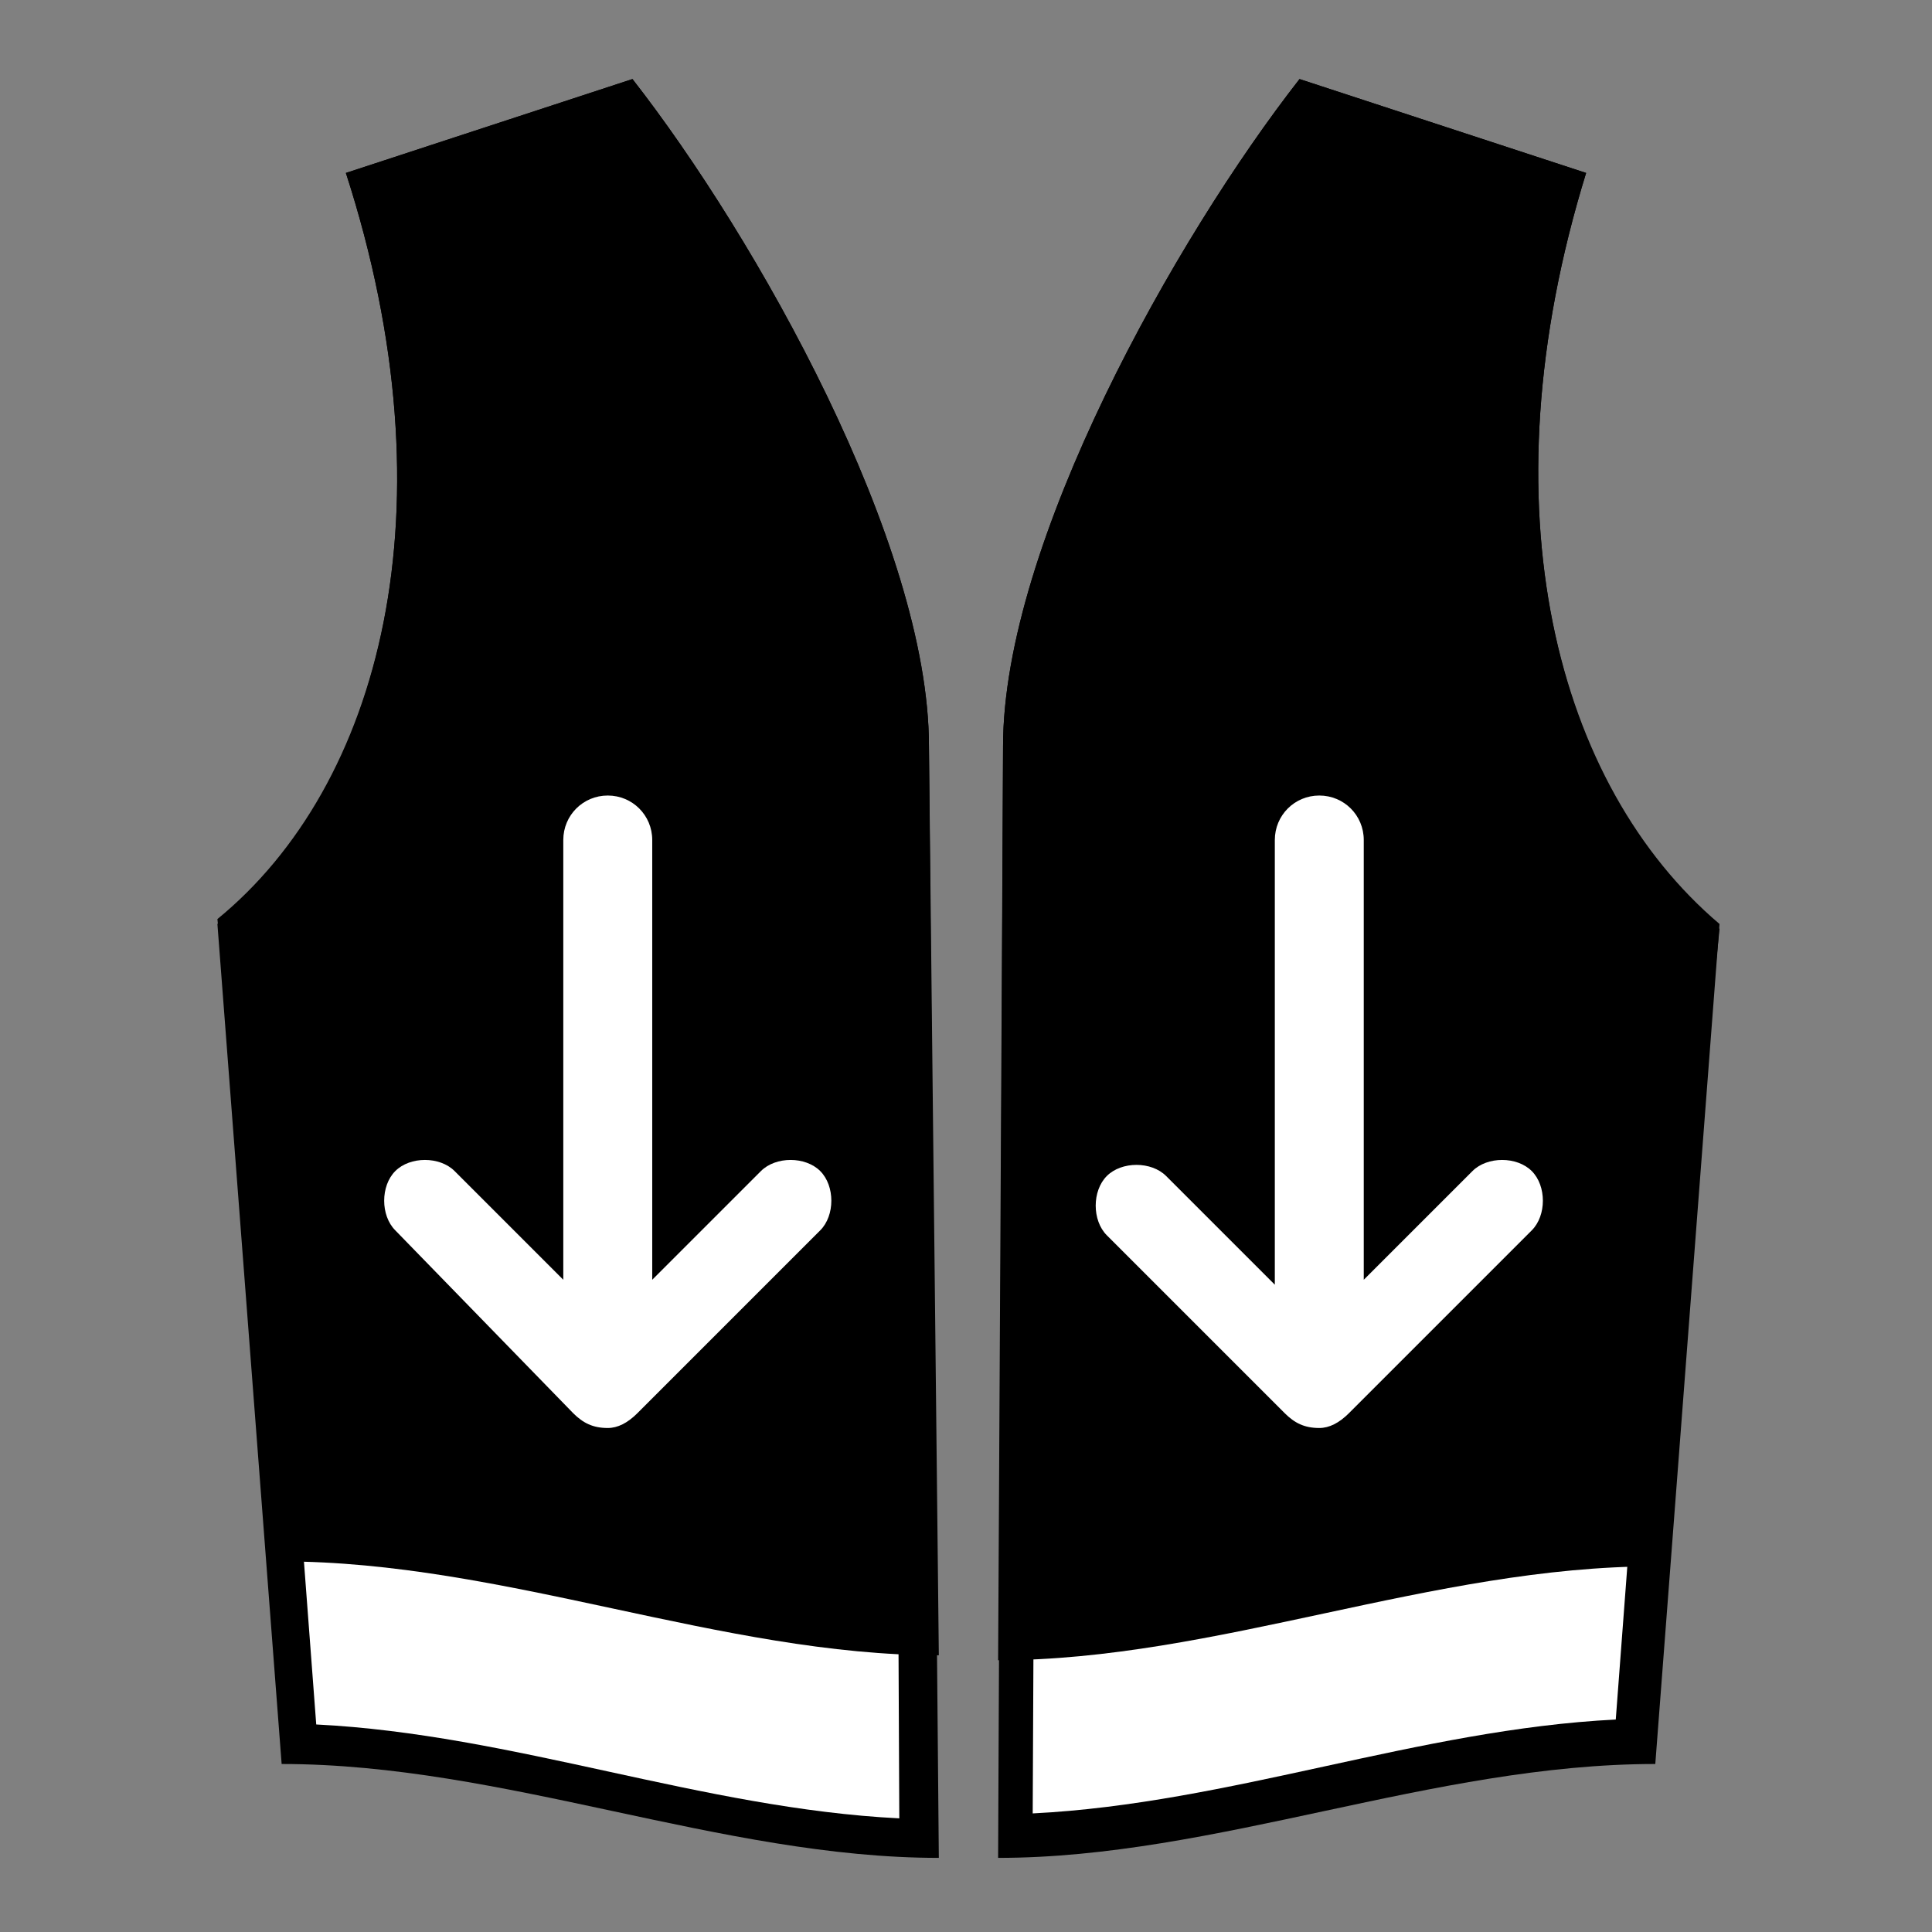
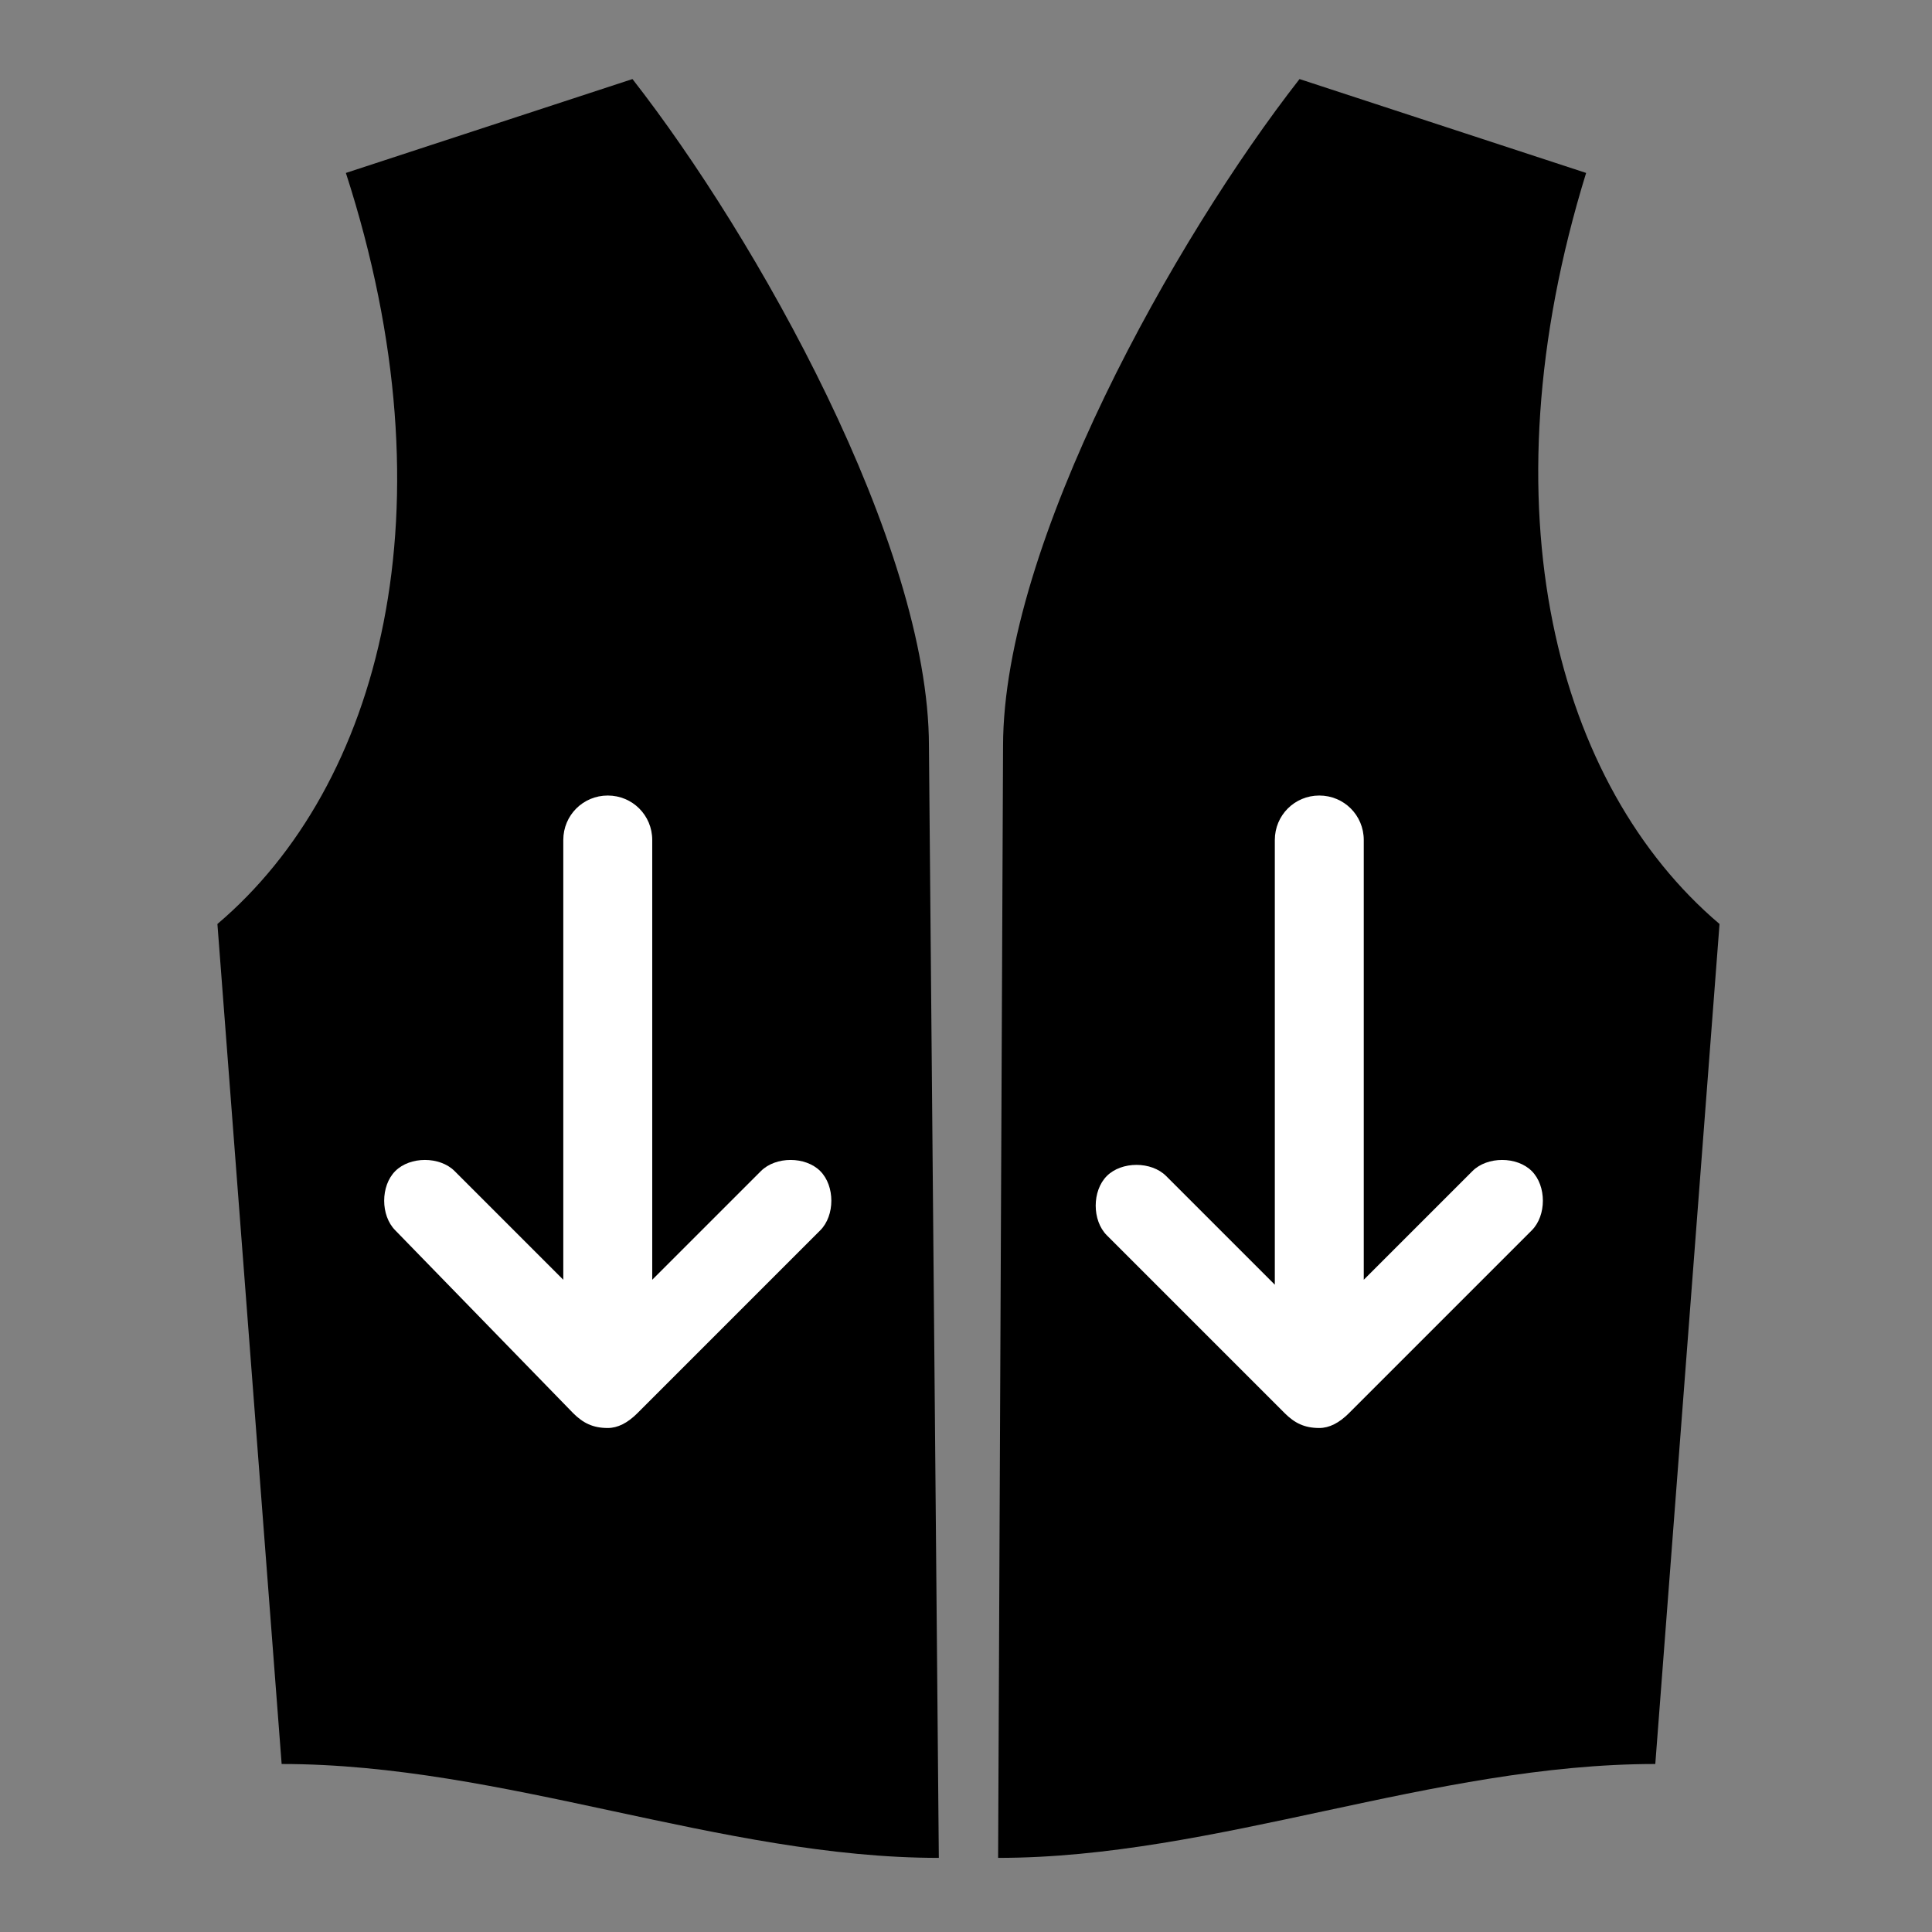
<svg xmlns="http://www.w3.org/2000/svg" version="1.1" id="Lager_1" x="0px" y="0px" viewBox="0 0 39.1 39.1" style="enable-background:new 0 0 39.1 39.1;" xml:space="preserve">
  <rect x="0" y="0" width="39.1" height="39.1" fill="#808080" stroke="none" />
  <style type="text/css">
	.st0{fill-rule:evenodd;clip-rule:evenodd;}
	.st1{fill-rule:evenodd;clip-rule:evenodd;fill:#FFFFFF;}
	.st2{fill:#FFFFFF;}
</style>
  <g>
    <path class="st0" d="M7,3.5l5.8-1.9c2.5,3.2,6,9.4,6,13.5L19,37.6c-4.4,0-8.8-1.9-13.3-1.9l-1.3-17C7.7,15.9,9.2,10.3,7,3.5" />
-     <path class="st1" d="M8,4C9.4,9,9.3,15.3,5.2,19l1.2,15.9c4,0.2,7.8,1.7,11.8,1.9L18.1,15c0-3.7-3.2-9.4-5.5-12.6L8,4z" />
-     <path class="st0" d="M7,3.5l5.8-1.9c2.5,3.2,6,9.4,6,13.5L19,33.5c-4.4,0-8.8-1.9-13.3-1.9L4.4,18.6C7.7,15.9,9.2,10.3,7,3.5" />
    <path class="st0" d="M32.1,3.5l-5.8-1.9c-2.5,3.2-6,9.4-6,13.5l-0.1,22.5c4.4,0,8.8-1.9,13.3-1.9l1.3-17   C31.5,15.9,30,10.3,32.1,3.5" />
-     <path class="st1" d="M31.1,4c-1.4,5-1.3,11.3,2.8,14.9l-1.2,15.9c-4,0.2-7.8,1.7-11.8,1.9L21,15c0-3.7,3.2-9.4,5.5-12.6L31.1,4z" />
-     <path class="st0" d="M32.1,3.5l-5.8-1.9c-2.5,3.2-6,9.4-6,13.5l-0.1,18.5c4.4,0,8.8-1.9,13.3-1.9l1.3-12.9   C31.5,15.9,30,10.3,32.1,3.5" />
    <path class="st2" d="M27.3,28.6c-0.2,0.2-0.4,0.3-0.6,0.3c-0.3,0-0.5-0.1-0.7-0.3l-3.6-3.6c-0.3-0.3-0.3-0.9,0-1.2   c0.3-0.3,0.9-0.3,1.2,0l2.2,2.2V17c0-0.5,0.4-0.9,0.9-0.9c0.5,0,0.9,0.4,0.9,0.9v8.9l2.2-2.2c0.3-0.3,0.9-0.3,1.2,0   c0.3,0.3,0.3,0.9,0,1.2L27.3,28.6z" />
    <path class="st2" d="M12.9,28.6c-0.2,0.2-0.4,0.3-0.6,0.3c-0.3,0-0.5-0.1-0.7-0.3L8,24.9c-0.3-0.3-0.3-0.9,0-1.2   c0.3-0.3,0.9-0.3,1.2,0l2.2,2.2V17c0-0.5,0.4-0.9,0.9-0.9c0.5,0,0.9,0.4,0.9,0.9v8.9l2.2-2.2c0.3-0.3,0.9-0.3,1.2,0   c0.3,0.3,0.3,0.9,0,1.2L12.9,28.6z" />
  </g>
</svg>